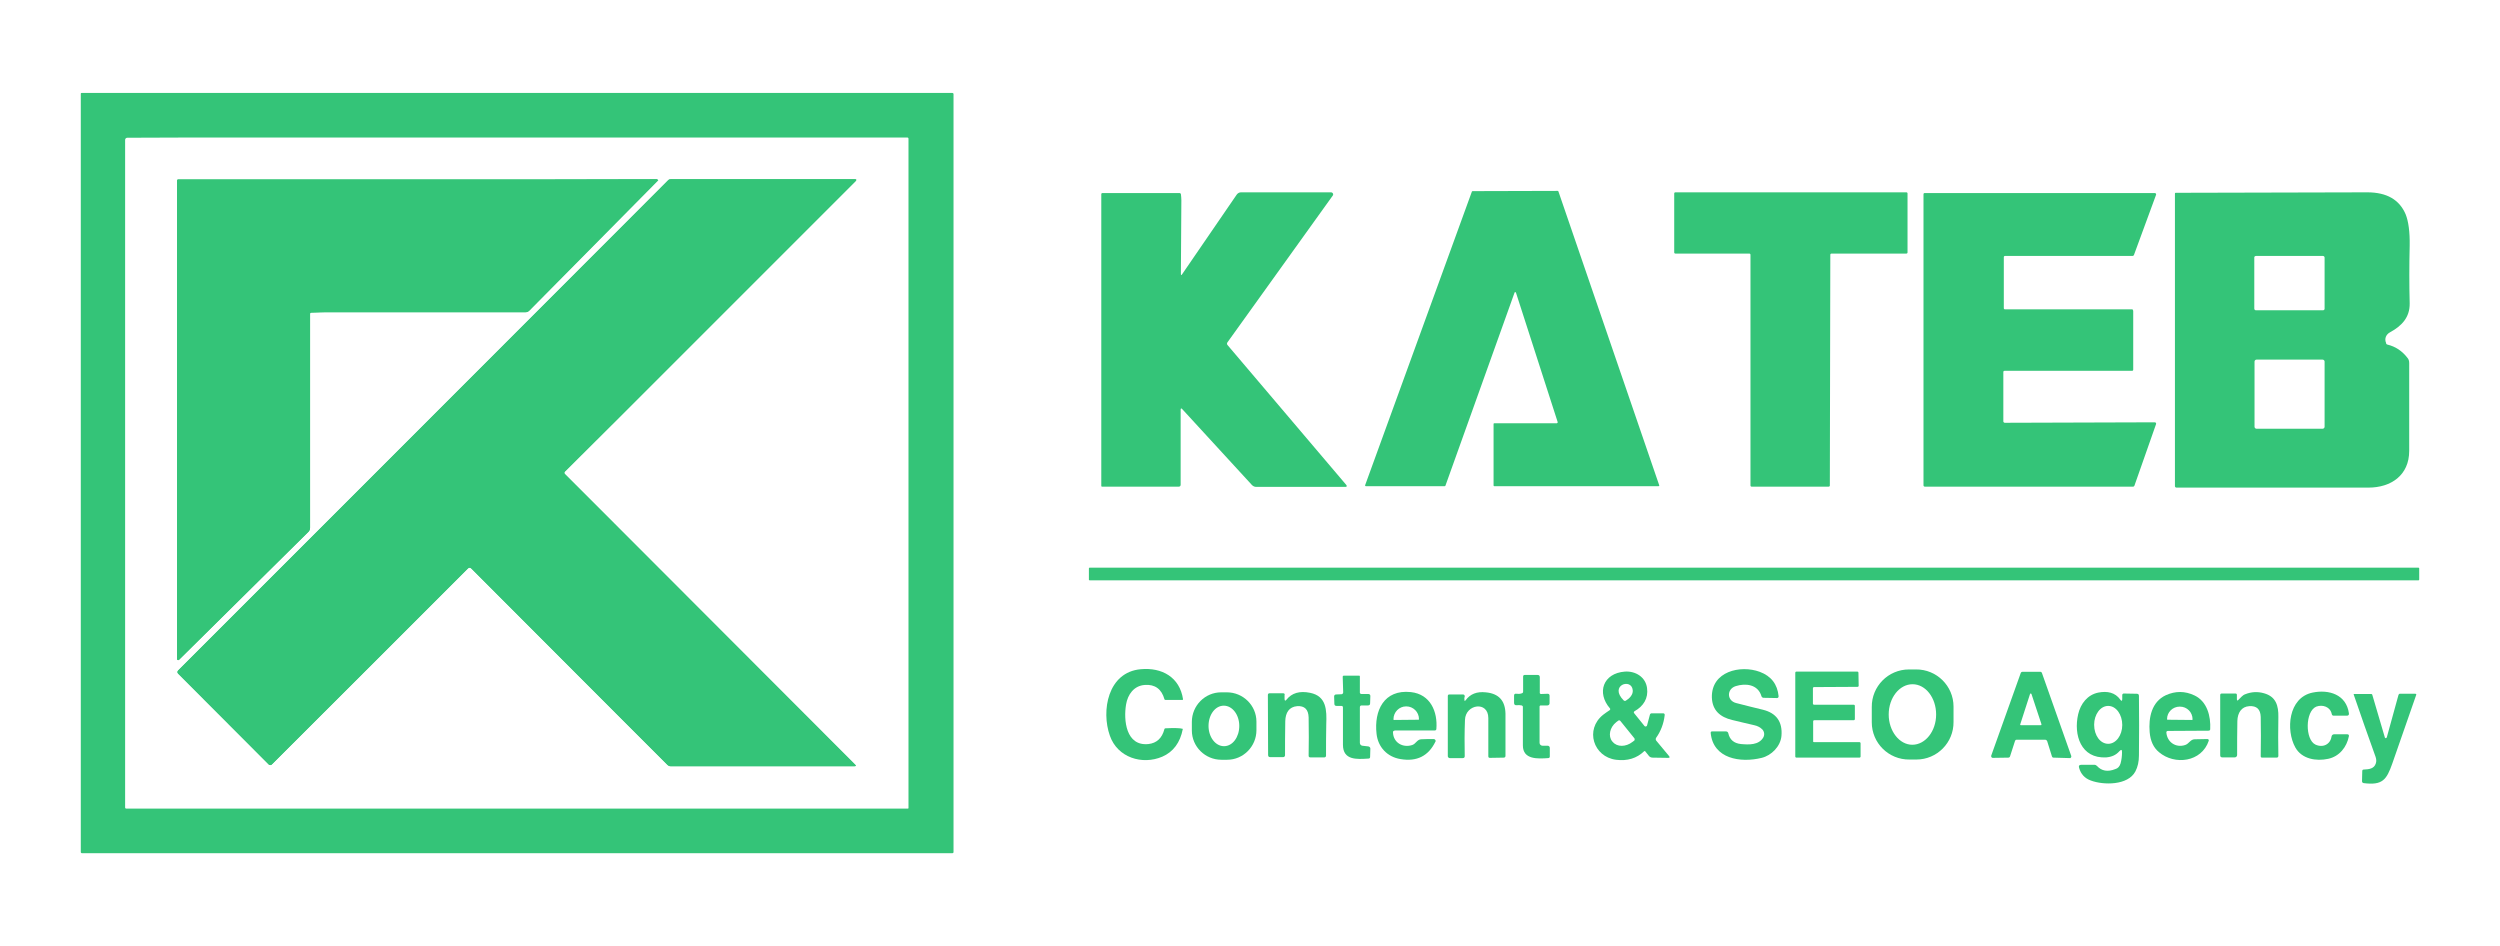
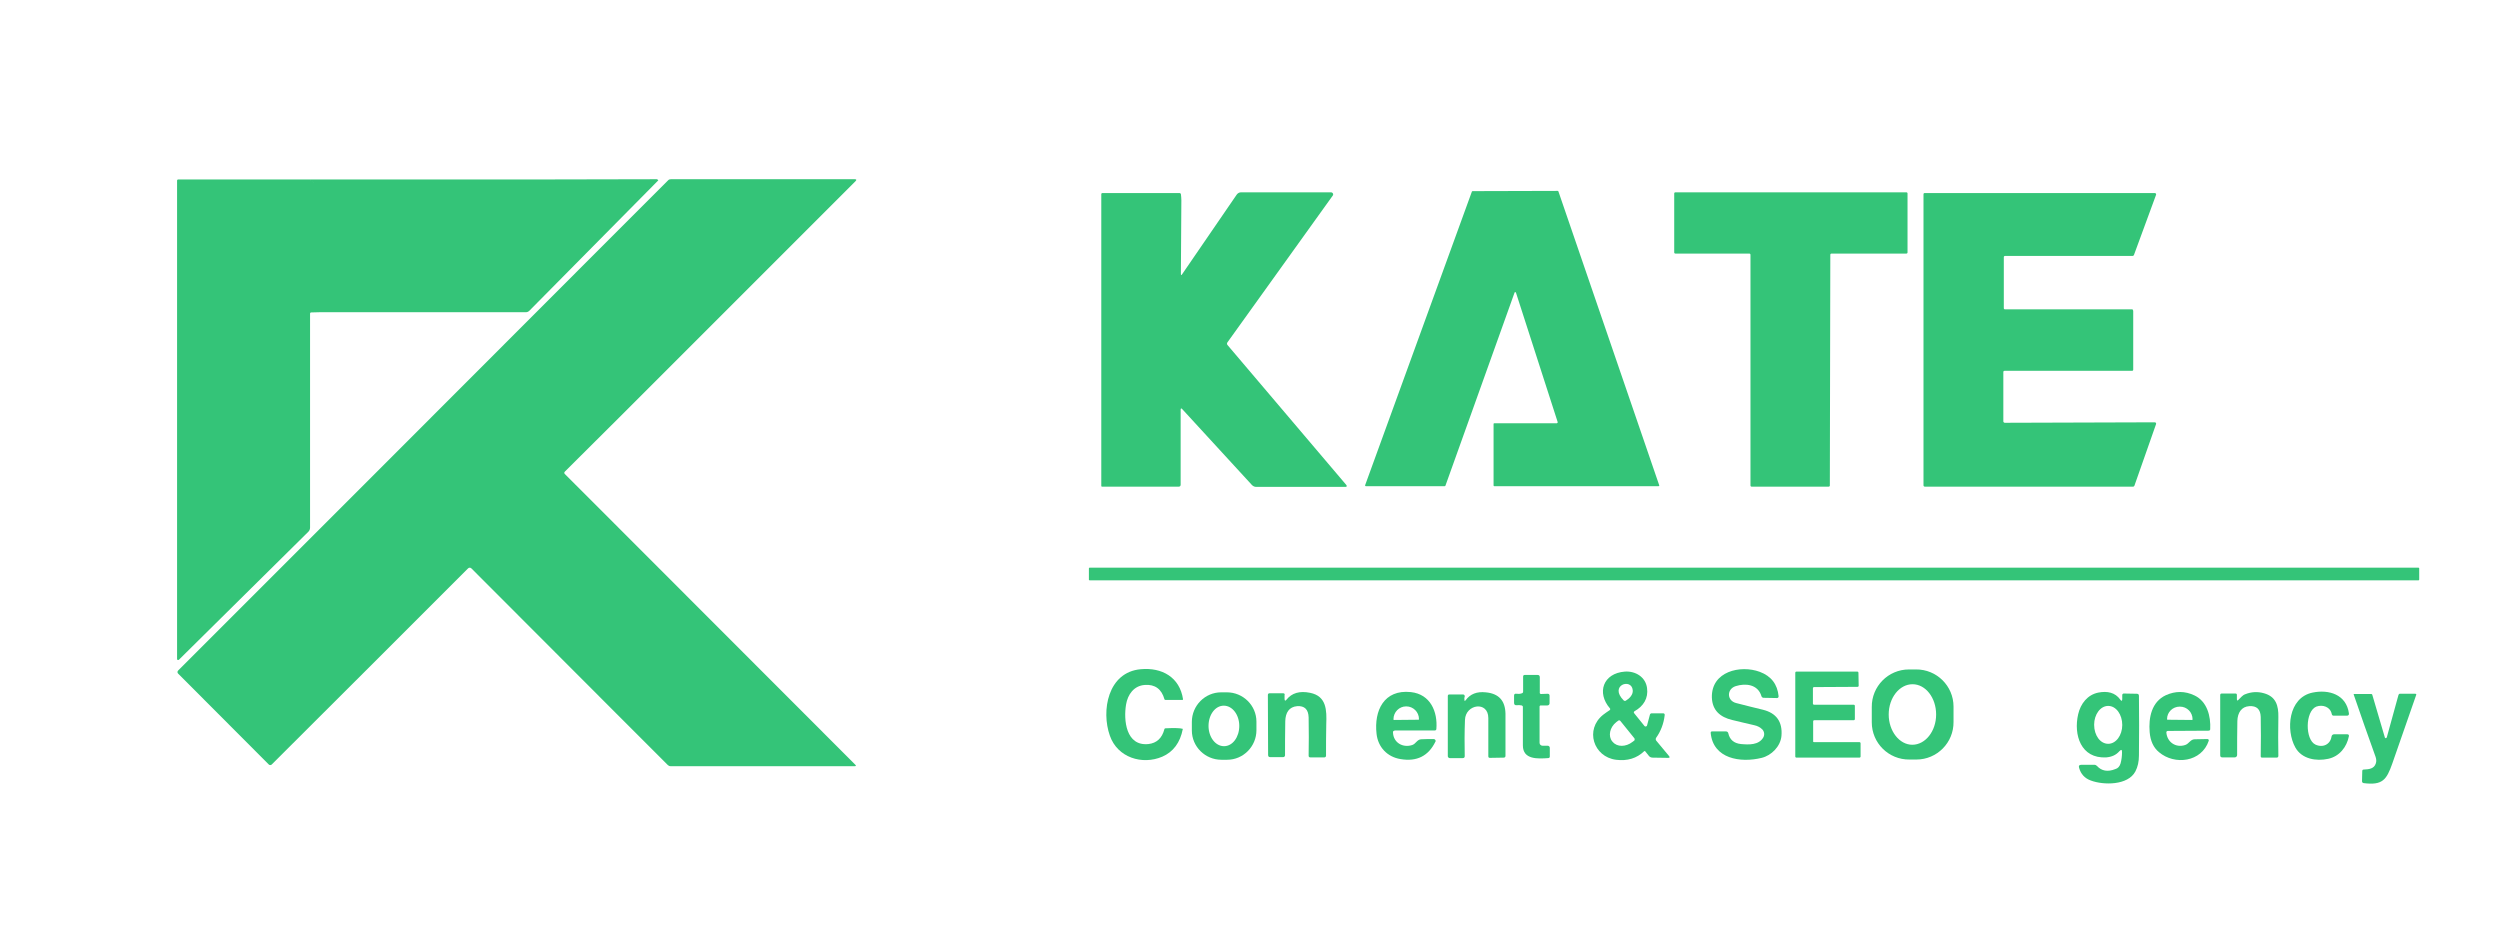
<svg xmlns="http://www.w3.org/2000/svg" id="Layer_1" x="0px" y="0px" viewBox="0 0 1049 397" style="enable-background:new 0 0 1049 397;" xml:space="preserve">
  <style type="text/css">	.st0{fill:#34C478;}</style>
  <g>
-     <path class="st0" d="M399.6,39l-146.8,0L80.3,39l-46,0c-0.3,0-0.4,0.1-0.4,0.4l0,318.1c0,0.3,0.2,0.5,0.5,0.5l127.6,0l82.8,0  l154.9,0c0.2,0,0.4-0.2,0.4-0.4V39.4C400,39.1,399.9,39,399.6,39z M251.3,53.4C251.4,53.4,251.4,53.4,251.3,53.4  C251.4,53.4,251.4,53.4,251.3,53.4C251.3,53.4,251.3,53.4,251.3,53.4z M154.4,341.2C154.4,341.2,154.4,341.2,154.4,341.2  C154.4,341.2,154.4,341.2,154.4,341.2C154.4,341.2,154.4,341.2,154.4,341.2z M380.9,339.3H247.4l-96,0l-98.4,0  c-0.3,0-0.5-0.2-0.5-0.5V58.7c0-0.5,0.4-0.9,0.9-0.9l27.8-0.1l171.5,0l128,0c0.3,0,0.5,0.2,0.5,0.5l0,280.7  C381.3,339.1,381.1,339.3,380.9,339.3z" />
-     <path class="st0" d="M136.4,131l66.1,0h17.9c0.5,0,1-0.2,1.4-0.6l54-54.6c0.1-0.1,0.1-0.4,0-0.5c-0.1-0.1-0.1-0.1-0.2-0.1  l-47.4,0.1l-107.2,0l-46.2,0c-0.3,0-0.5,0.2-0.5,0.5l0,200.7c0,0.3,0.2,0.5,0.5,0.5c0.1,0,0.2,0,0.3-0.1l54.3-53.7  c0.4-0.4,0.7-1,0.7-1.7l0-89.9c0-0.2,0.2-0.4,0.4-0.4L136.4,131z M259.2,96.9L152.9,203.2l-78.2,78.2c-0.3,0.3-0.3,0.9,0,1.2  l38.1,38.2c0.3,0.3,0.9,0.3,1.2,0l47.1-47.1l35.2-35.2c0.4-0.4,1-0.4,1.4,0l60.7,60.8l21.7,21.7c0.3,0.3,0.7,0.5,1.2,0.5l77.2,0  c0.6,0,0.7-0.2,0.3-0.6L257.8,219.7L237,198.9c-0.3-0.3-0.3-0.7,0-1l23-22.9l99-99c0.5-0.5,0.4-0.8-0.3-0.8l-77.2,0  c-0.4,0-0.8,0.1-1.1,0.4L259.2,96.9z" />
    <path class="st0" d="M275.6,75.2l-47.4,0.1l-107.2,0l-46.2,0c-0.3,0-0.5,0.2-0.5,0.5l0,200.7c0,0.1,0,0.2,0.1,0.3  c0.2,0.2,0.5,0.2,0.7,0l54.3-53.7c0.4-0.4,0.7-1,0.7-1.7l0-89.9c0-0.2,0.2-0.4,0.4-0.4l3.8-0.1c0.8,0,1.5,0,2.4,0l66.1,0h17.9  c0.5,0,1-0.2,1.4-0.6l54-54.6c0.1-0.1,0.1-0.1,0.1-0.2C276,75.4,275.8,75.2,275.6,75.2z M130.3,86.6  C130.3,86.6,130.3,86.6,130.3,86.6C130.3,86.6,130.3,86.6,130.3,86.6C130.3,86.6,130.3,86.6,130.3,86.6z M130.1,75.5  c0.1,0,0.1,0,0.2,0.1C130.2,75.6,130.1,75.6,130.1,75.5z M130.5,75.7c0.1,0,0.1,0.1,0.2,0.1C130.6,75.8,130.6,75.7,130.5,75.7z   M131.7,77c0,0.1,0,0.1,0.1,0.2C131.8,77.1,131.8,77.1,131.7,77z M131.9,77.5c0,0.1,0,0.2,0,0.2C131.9,77.6,131.9,77.5,131.9,77.5z   M131.4,76.4c0-0.1-0.1-0.1-0.1-0.2C131.3,76.3,131.3,76.3,131.4,76.4z M131.6,76.8c0-0.1-0.1-0.1-0.1-0.2  C131.6,76.6,131.6,76.7,131.6,76.8z M130.9,75.9c0.1,0,0.1,0.1,0.2,0.1C131,76,131,76,130.9,75.9z M129.6,75.5c0.1,0,0.1,0,0.2,0  C129.7,75.5,129.7,75.5,129.6,75.5C129.6,75.5,129.6,75.5,129.6,75.5z" />
    <path class="st0" d="M653.6,177.1l-17.5-54.3c0-0.2-0.2-0.2-0.4-0.2c-0.1,0-0.2,0.1-0.2,0.2l-29,81c0,0.1-0.2,0.2-0.3,0.2l-33.1,0  c-0.2,0-0.3-0.1-0.3-0.3c0,0,0-0.1,0-0.1l44.8-123.2c0-0.1,0.2-0.2,0.3-0.2l35.7-0.1c0.1,0,0.2,0.1,0.3,0.2l42.3,123.3  c0.1,0.2,0,0.3-0.2,0.4c0,0-0.1,0-0.1,0H627c-0.2,0-0.3-0.1-0.3-0.3l0-25.8c0-0.2,0.1-0.3,0.3-0.3c0,0,0,0,0,0l26.3,0  C653.5,177.4,653.7,177.3,653.6,177.1C653.7,177.1,653.6,177.1,653.6,177.1z" />
    <path class="st0" d="M495.5,114.9c0,0.6,0.2,0.7,0.5,0.2l22.9-33.4c0.4-0.6,1.1-1,1.8-1l37.8,0c0.5,0,0.9,0.4,0.9,0.9  c0,0.2-0.1,0.4-0.2,0.5L515,143.7c-0.2,0.3-0.2,0.7,0,1l50,58.9c0.1,0.2,0.1,0.4,0,0.6c-0.1,0.1-0.2,0.1-0.3,0.1h-37.6  c-0.7,0-1.3-0.3-1.8-0.8l-29.2-31.8c-0.4-0.5-0.7-0.4-0.7,0.2l0,31.5c0,0.5-0.3,0.8-0.8,0.8l-32.2,0c-0.2,0-0.3-0.1-0.3-0.3  c0,0,0,0,0,0l0-122.5c0-0.2,0.2-0.4,0.4-0.4h0L495,81c0.2,0,0.4,0.2,0.5,0.4c0.1,0.9,0.2,1.7,0.2,2.6  C495.6,94.6,495.6,104.9,495.5,114.9z" />
    <path class="st0" d="M734,106.4l-31,0c-0.3,0-0.5-0.2-0.5-0.5V81.2c0-0.3,0.2-0.5,0.5-0.5h96.9c0.3,0,0.5,0.2,0.5,0.5c0,0,0,0,0,0  l0,24.7c0,0.3-0.2,0.5-0.5,0.5h-31.4c-0.3,0-0.5,0.2-0.5,0.5c0,0,0,0,0,0l-0.2,96.8c0,0.3-0.2,0.5-0.5,0.5h0l-32.3,0  c-0.3,0-0.5-0.2-0.5-0.5c0,0,0,0,0,0v-96.8C734.5,106.6,734.3,106.4,734,106.4z" />
-     <path class="st0" d="M1001.8,144.6c3.3,0.8,6.1,2.6,8.4,5.6c0.5,0.6,0.7,1.3,0.7,2.1c0,12.8,0,25.1,0,36.9  c0,10.2-7.6,15.4-17.1,15.4c-26.7,0-53.6,0-80.6,0c-0.3,0-0.6-0.3-0.6-0.6l0,0l0-122.8c0-0.2,0.1-0.3,0.3-0.3l0,0  c27-0.1,53.8-0.1,80.4-0.2c8.2,0,13.5,3.1,16.1,9.2c1.2,3,1.8,7.4,1.7,13.2c-0.2,8.3-0.2,16.4,0,24.2c0.1,5.9-3.4,9.5-8.2,12.1  c-1.7,0.9-2.5,2.7-1.7,4.5C1001.2,144.3,1001.4,144.5,1001.8,144.6z M975.4,108.1c0-0.4-0.3-0.7-0.7-0.7l0,0h-28.1  c-0.4,0-0.7,0.3-0.7,0.6v0v21.5c0,0.4,0.3,0.7,0.7,0.7l0,0h28.1c0.4,0,0.7-0.3,0.7-0.6v0V108.1z M975.4,151.7  c0-0.4-0.4-0.8-0.8-0.8c0,0,0,0,0,0l-27.8,0c-0.4,0-0.8,0.4-0.8,0.8l0,27.4c0,0.4,0.4,0.8,0.8,0.8l0,0l27.8,0  c0.4,0,0.8-0.4,0.8-0.8L975.4,151.7z" />
    <path class="st0" d="M895.1,130.5v24.6c0,0.3-0.2,0.5-0.5,0.5l-53.5,0c-0.3,0-0.5,0.2-0.5,0.5l0,20.7c0,0.3,0.2,0.5,0.5,0.6l63-0.2  c0.3,0,0.6,0.2,0.6,0.5c0,0.1,0,0.1,0,0.2l-9.1,25.9c-0.1,0.2-0.3,0.4-0.5,0.4l-87.4,0c-0.3,0-0.6-0.2-0.6-0.5c0,0,0,0,0,0V81.5  c0-0.3,0.2-0.5,0.5-0.5c0,0,0,0,0,0l96.5,0c0.3,0,0.6,0.2,0.6,0.5c0,0.1,0,0.1,0,0.2l-9.3,25.3c-0.1,0.2-0.3,0.4-0.5,0.4l-53.6,0  c-0.3,0-0.5,0.2-0.5,0.5l0,21.4c0,0.3,0.2,0.5,0.5,0.5l53.5,0C894.8,129.9,895.1,130.2,895.1,130.5z" />
    <path class="st0" d="M257.8,219.7L237,198.9c-0.3-0.3-0.3-0.7,0-1l23-22.9l99-99c0.5-0.5,0.4-0.8-0.3-0.8l-77.2,0  c-0.4,0-0.8,0.1-1.1,0.4l-21.2,21.2L152.9,203.2l-78.2,78.2c-0.3,0.3-0.3,0.9,0,1.2l38.1,38.2c0.3,0.3,0.9,0.3,1.2,0l47.2-47.1  l35.2-35.2c0.4-0.4,1-0.4,1.4,0l60.7,60.8l21.7,21.7c0.3,0.3,0.7,0.5,1.2,0.5l77.2,0c0.6,0,0.7-0.2,0.3-0.6L257.8,219.7z   M256.4,176.5C256.4,176.5,256.4,176.5,256.4,176.5C256.4,176.5,256.4,176.5,256.4,176.5C256.4,176.5,256.4,176.5,256.4,176.5z" />
    <path class="st0" d="M457.2,238.2h557.6c0.1,0,0.3,0.1,0.3,0.3v4.7c0,0.1-0.1,0.3-0.3,0.3H457.2c-0.1,0-0.3-0.1-0.3-0.3v-4.7  C456.9,238.4,457,238.2,457.2,238.2z" />
    <path class="st0" d="M480.4,287.4c-4.6,0.3-7.2,4-7.9,8.2c-1.1,6.5-0.1,17.6,9.4,16.6c3.4-0.4,5.7-2.4,6.7-6.3  c0.1-0.2,0.2-0.3,0.4-0.3c3.8-0.2,6.2-0.1,7.2,0.2c0,0,0.1,0,0.1,0.1c-1.1,5.7-4,9.6-8.6,11.6c-8.4,3.6-18.8,0.4-22-8.8  c-3.7-10.4-0.9-26.7,13-27.9c8.8-0.8,16.3,3.3,17.7,12.6c0,0.1-0.1,0.3-0.2,0.3c0,0,0,0,0,0H489c-0.2,0-0.3-0.1-0.4-0.3  C487.4,289.1,484.6,287.1,480.4,287.4z" />
    <path class="st0" d="M728.3,287.9c-3.8,1.2-3.8,6.1,0.2,7.1c4,1,7.7,2,11.2,2.8c5.7,1.4,8.3,5.1,7.8,11c-0.4,4.4-4.2,8.2-8.3,9.2  c-8.9,2.2-20.4,0.4-21.4-10.5c0-0.3,0.2-0.6,0.5-0.6c0,0,0,0,0,0l5.9,0c0.5,0,0.9,0.3,1,0.8c0.6,2.7,2.4,4.2,5.3,4.5  c3.3,0.3,7.5,0.5,9.4-2.8c0.6-1.1,0.4-2.4-0.4-3.3c-0.9-0.9-2-1.5-3.4-1.8c-3.2-0.7-6.3-1.5-9.3-2.2c-5-1.2-8.3-4-8.5-9.4  c-0.3-11,12-13.8,20.1-10.8c4.8,1.8,7.4,5.2,7.9,10.2c0,0.5-0.2,0.8-0.7,0.8l-5.6-0.1c-0.4,0-0.8-0.3-0.9-0.7  C737.6,287.1,732.4,286.6,728.3,287.9z" />
    <path class="st0" d="M819.7,302.9c0.1,8.7-6.9,15.8-15.6,15.8l-2.9,0c-8.7,0.1-15.8-6.9-15.8-15.6l0-6.4  c-0.1-8.7,6.9-15.8,15.6-15.8l0,0l2.9,0c8.7-0.1,15.8,6.9,15.8,15.6l0,0L819.7,302.9z M802.4,312.5c5.5,0,10-5.7,10-12.7l0,0  c0-7-4.4-12.7-9.9-12.7h0c-5.5,0-10,5.7-10,12.7c0,0,0,0,0,0C792.5,306.8,797,312.5,802.4,312.5L802.4,312.5z" />
    <path class="st0" d="M685.8,299.4l4.2,5.2c0.2,0.3,0.6,0.3,0.9,0.1c0.1-0.1,0.2-0.2,0.2-0.3l1.2-4.5c0.1-0.4,0.4-0.6,0.8-0.6  c2.8,0,4.4,0,4.7,0c0.5,0,0.8,0.3,0.7,0.8c-0.4,3.5-1.6,6.7-3.6,9.5c-0.2,0.3-0.2,0.8,0,1.1l5.4,6.5c0.5,0.6,0.3,0.8-0.4,0.8  l-6.5-0.1c-0.6,0-1.2-0.3-1.5-0.7l-1.6-2c-0.1-0.1-0.2-0.1-0.4,0c0,0,0,0,0,0c-3.1,3-7.1,4.2-11.8,3.6c-9.5-1.2-13.2-12.7-5.4-18.9  c0.9-0.7,1.8-1.3,2.7-1.9c0.3-0.2,0.3-0.5,0.2-0.7c0,0,0-0.1-0.1-0.1c-5.6-6.5-2.9-14.7,6.3-15.4c4.5-0.3,8.7,2.3,9.3,6.9  c0.6,4.3-1.5,7.6-5.2,9.7C685.5,298.6,685.4,299,685.8,299.4z M685.1,289.6c-0.5-5.3-10.1-2-3.8,4.3c0.2,0.2,0.6,0.3,0.9,0.1  C683.7,293.1,685.3,291.5,685.1,289.6z M685.8,309.8l-5.9-7.3c-0.2-0.3-0.7-0.3-0.9-0.1l-0.8,0.6c-2.8,2.2-3.5,5.9-1.7,8.1  c0,0,0,0,0,0l0.2,0.2c1.8,2.2,5.5,2.2,8.3,0c0,0,0,0,0,0l0.8-0.6C685.9,310.5,686,310.1,685.8,309.8z" />
    <path class="st0" d="M761.2,311.4l19,0c0.3,0,0.5,0.2,0.5,0.5c0,0,0,0,0,0l0,5.5c0,0.3-0.2,0.5-0.5,0.5l-26.4,0  c-0.3,0-0.5-0.2-0.5-0.5l0-35.1c0-0.3,0.2-0.5,0.5-0.5l0,0h25.5c0.3,0,0.5,0.2,0.5,0.5l0.1,5.4c0,0.3-0.2,0.5-0.5,0.5c0,0,0,0,0,0  l-18.2,0.1c-0.3,0-0.5,0.2-0.5,0.5l0,6.4c0,0.3,0.2,0.5,0.5,0.5l0,0l16.6,0c0.3,0,0.5,0.2,0.5,0.5l0,0l0,5.5c0,0.3-0.2,0.5-0.5,0.5  l0,0l-16.5,0c-0.3,0-0.5,0.2-0.5,0.5l0,0l0,8.3C760.7,311.2,760.9,311.4,761.2,311.4L761.2,311.4z" />
-     <path class="st0" d="M858.2,310.4l-12.1,0c-0.3,0-0.5,0.2-0.6,0.5l-2.1,6.5c-0.1,0.3-0.4,0.5-0.6,0.5l-6.6,0.1  c-0.4,0-0.7-0.3-0.7-0.7c0-0.1,0-0.2,0-0.2l12.4-34.7c0.1-0.3,0.4-0.5,0.6-0.5l7.7,0c0.3,0,0.5,0.2,0.6,0.5l12.3,34.8  c0.1,0.4-0.1,0.7-0.4,0.9c-0.1,0-0.2,0-0.2,0l-6.9-0.2c-0.3,0-0.5-0.2-0.6-0.5l-2-6.4C858.8,310.6,858.5,310.4,858.2,310.4z   M847.7,303.9c-0.1,0.2,0,0.3,0.2,0.4c0,0,0.1,0,0.1,0h8.3c0.2,0,0.3-0.1,0.3-0.3c0,0,0-0.1,0-0.1l-4.2-12.7  c-0.1-0.2-0.2-0.2-0.4-0.2c-0.1,0-0.1,0.1-0.2,0.2L847.7,303.9z" />
-     <path class="st0" d="M571.3,291.2l2.9,0c0.5,0,0.8,0.4,0.8,0.8c0,0,0,0,0,0l-0.1,3.1c0,0.6-0.3,0.9-0.9,0.9l-2.6,0  c-0.5,0-0.8,0.2-0.8,0.8v14.9c0,0.6,0.4,1.1,1,1.2l2.6,0.3c0.4,0.1,0.8,0.4,0.8,0.9l-0.1,3.5c0,0.4-0.2,0.7-0.7,0.7  c-4.8,0.3-10.7,0.8-10.7-5.8c0-5.3,0-10.5,0-15.6c0-0.5-0.2-0.7-0.7-0.7l-2,0c-0.6,0-0.9-0.3-0.9-0.9l-0.1-3.1  c0-0.4,0.3-0.8,0.8-0.8l2.3-0.1c0.4,0,0.7-0.4,0.7-0.8l-0.2-6.6c0-0.2,0.2-0.4,0.4-0.4c0,0,0,0,0,0l6.4,0c0.3,0,0.4,0.1,0.4,0.4  l0,6.8C570.7,291,570.9,291.2,571.3,291.2z" />
    <path class="st0" d="M646.7,291.2l2.7-0.1c0.5,0,0.8,0.3,0.8,0.8l0,3.2c0,0.5-0.4,0.9-0.9,0.9c0,0,0,0,0,0l-2.8,0  c-0.3,0-0.5,0.2-0.5,0.5c0,0,0,0,0,0l0,15.2c0,0.7,0.6,1.2,1.2,1.2l2.2,0c0.5,0,0.9,0.4,0.9,0.9l0,3.6c0,0.4-0.2,0.7-0.7,0.7  c-4.3,0.3-10.6,0.7-10.6-5.3c0-5.5,0-10.9,0-16.2c0-0.3-0.2-0.5-0.5-0.6c-0.7-0.1-1.3-0.2-2-0.1c-0.8,0.1-1.2-0.2-1.2-1l0-3  c0-0.6,0.3-0.9,0.9-0.8c0.8,0.1,1.6,0.1,2.4-0.2c0.3-0.1,0.5-0.3,0.5-0.7l0-6.3c0-0.4,0.2-0.7,0.7-0.7l5.3,0c0.7,0,1,0.3,1,1l0,6.1  C646,291,646.2,291.2,646.7,291.2z" />
    <path class="st0" d="M527.2,306.4c0,6.8-5.5,12.4-12.3,12.4h0l-2.4,0c-6.8,0-12.4-5.5-12.4-12.3l0-3.6c0-6.8,5.5-12.4,12.3-12.4h0  l2.4,0c6.8,0,12.4,5.5,12.4,12.3L527.2,306.4z M513.6,313.1c3.6,0,6.4-3.8,6.4-8.5l0,0c0-4.7-2.9-8.5-6.5-8.5h0  c-3.6,0-6.4,3.8-6.4,8.5C507.1,309.3,510,313.1,513.6,313.1L513.6,313.1z" />
    <path class="st0" d="M539,293.4c0.1,0.7,0.3,0.8,0.8,0.2c2.2-2.8,5.5-3.8,9.9-2.9c7,1.4,7,7.4,6.8,13.1c-0.1,4.7-0.1,9.1-0.1,13.3  c0,0.4-0.3,0.7-0.7,0.7l0,0l-5.9,0c-0.4,0-0.7-0.2-0.7-0.7c0.1-5,0.1-10.4,0-16.1c-0.1-3.3-1.7-4.9-4.8-4.7c-3.4,0.3-4.9,2.7-5,6.3  c-0.1,5.4-0.1,10.1-0.1,14.3c0,0.4-0.3,0.8-0.8,0.8c0,0,0,0,0,0l-5.4,0c-0.6,0-0.9-0.3-0.9-0.9l-0.1-25.1c0-0.5,0.2-0.8,0.7-0.8  l5.7,0c0.5,0,0.8,0.3,0.6,0.8C539,292.4,539,292.9,539,293.4z" />
    <path class="st0" d="M584.5,307.4c0.2,4.3,4.2,6.5,8.1,5.2c1.5-0.5,2-2.3,3.7-2.4c1.8-0.1,3.6-0.1,5.3-0.1c0.4,0,0.8,0.4,0.8,0.8  c0,0.1,0,0.2-0.1,0.3c-2.9,6-7.8,8.5-14.7,7.3c-5.5-0.9-9.4-5-10-10.6c-1.1-9.7,3.1-18.7,14.4-17.5c8.2,0.9,11.3,8.2,10.7,15.5  c0,0.3-0.3,0.6-0.6,0.6l-16.7,0C584.7,306.6,584.4,306.9,584.5,307.4z M584.9,302.1l10.3-0.1c0.1,0,0.2-0.1,0.2-0.2c0,0,0,0,0,0  v-0.1c0-2.9-2.4-5.3-5.3-5.3c0,0,0,0,0,0H590c-2.9,0-5.3,2.4-5.3,5.4c0,0,0,0,0,0v0.1C584.7,302,584.8,302.1,584.9,302.1z" />
    <path class="st0" d="M615,293.8c1.9-2.6,4.7-3.7,8.4-3.3c5.5,0.5,8.2,3.5,8.3,9c0,5.7,0,11.6,0,17.7c0,0.4-0.3,0.7-0.7,0.7  l-5.8,0.1c-0.5,0-0.7-0.2-0.7-0.7c0-5.1,0-10.4,0-16c0-7.3-9.6-5.9-9.8,0.8c-0.2,5.2-0.2,10.3-0.1,15.2c0,0.5-0.3,0.8-0.8,0.8  l-5.5,0c-0.4,0-0.8-0.4-0.8-0.8l0,0l0-25.2c0-0.5,0.2-0.7,0.7-0.7l5.7,0c0.4,0,0.7,0.3,0.7,0.7c0,0.1,0,0.2,0,0.2  c-0.2,0.5-0.2,1.1-0.1,1.6C614.5,294.2,614.7,294.2,615,293.8z" />
    <path class="st0" d="M889.8,320.3c0.4-1.5,0.6-3,0.6-4.7c0-1.1-0.3-1.2-1.1-0.4c-1.4,1.6-3.2,2.4-5.5,2.6  c-10.7,0.6-13.8-9.5-11.8-18.1c1-4.4,3.9-8.2,8.5-9.1c3.7-0.7,7-0.1,9.2,3c0.5,0.7,0.7,0.6,0.8-0.2l0-1.8c0-0.3,0.3-0.6,0.6-0.6  l0,0l5.5,0.1c0.6,0,0.9,0.3,0.9,0.9c0.1,8.3,0.1,16.6,0,25c0,2.6-0.5,4.8-1.5,6.7c-3.1,5.9-13.4,5.8-18.7,3.8  c-2.5-0.9-4.2-2.7-4.9-5.3c-0.3-0.9,0.1-1.3,1-1.3l5.4,0c0.4,0,0.8,0.2,1.1,0.5c1.9,2.1,4.5,2.6,7.7,1.3  C888.7,322.4,889.4,321.6,889.8,320.3z M884.6,312.1c3.3,0,5.9-3.6,5.9-7.9c0,0,0,0,0,0c0-4.4-2.6-8-5.9-8c-3.3,0-5.9,3.6-5.9,7.9  c0,0,0,0,0,0C878.7,308.6,881.3,312.1,884.6,312.1L884.6,312.1z" />
    <path class="st0" d="M909,307.3c0.3,4.2,4.1,6.6,7.9,5.3c1.6-0.5,2.2-2.4,4-2.4c1.8,0,3.6-0.1,5.3-0.1c0.3,0,0.6,0.2,0.6,0.5  c0,0.1,0,0.1,0,0.2c-3,9-14.3,10.4-20.9,4.8c-2.3-1.9-3.6-4.7-3.9-8.4c-0.5-6.1,0.8-12.7,6.8-15.5c4-1.8,8-1.8,12,0.1  c5.3,2.5,6.9,8.7,6.6,14.2c0,0.3-0.3,0.6-0.6,0.6l-17.1,0.1C909.3,306.7,909,306.9,909,307.3C909,307.3,909,307.3,909,307.3z   M909.5,302l10.3,0.1c0.1,0,0.2-0.1,0.2-0.2v-0.1c0-2.9-2.3-5.3-5.3-5.3c0,0,0,0,0,0h-0.1c-2.9,0-5.3,2.3-5.3,5.2v0.1  C909.3,301.9,909.4,302,909.5,302C909.5,302,909.5,302,909.5,302z" />
    <path class="st0" d="M939.2,293.7c0.9-0.8,1.7-2,2.9-2.4c2.5-1,5.2-1.2,7.9-0.4c5,1.4,6.1,5.2,6,10c-0.1,5.8-0.1,11.2,0,16.2  c0,0.5-0.2,0.8-0.8,0.8l-6,0c-0.4,0-0.6-0.2-0.6-0.6c0.1-5.9,0.1-11.4,0-16.5c-0.1-3.2-1.7-4.7-4.8-4.5c-3.3,0.2-4.9,2.8-5,6.2  c-0.1,4.9-0.1,9.7-0.1,14.3c0,0.5-0.4,1-1,1c0,0,0,0,0,0h-5.2c-0.6,0-0.9-0.3-0.9-0.9l0-25.2c0-0.5,0.2-0.7,0.7-0.7l5.7,0  c0.4,0,0.6,0.2,0.6,0.6l0,1.7C938.6,294,938.8,294.1,939.2,293.7z" />
    <path class="st0" d="M971.5,312.4c3.1,1.5,6.3,0,6.8-3.3c0.1-0.6,0.5-1,1.1-1l5.5,0c0.5,0,0.8,0.3,0.7,0.8c-0.9,4.6-4,8.5-8.7,9.5  c-5,1.1-11.1,0.1-13.8-4.8c-4-7.2-3-20.9,7.3-23c6.8-1.4,14.1,0.8,15.2,8.7c0.1,0.6-0.2,1-0.8,1l-5.6,0c-0.4,0-0.7-0.2-0.8-0.7  c-0.6-3-3.8-4.1-6.5-3.1C967.2,298.5,967.2,310.3,971.5,312.4z" />
    <path class="st0" d="M1001.5,309.4l4.9-17.8c0.1-0.3,0.3-0.5,0.6-0.5l6.4,0c0.4,0,0.6,0.2,0.4,0.6c-3.4,9.7-6.7,19.3-10,28.7  c-2.4,6.8-4.1,9.2-12,8.2c-0.4-0.1-0.7-0.3-0.7-0.8l0.1-4.2c0-0.5,0.2-0.7,0.7-0.7c2.1-0.1,4.3-0.3,5-2.6c0.3-0.9,0.2-1.8-0.1-2.7  c-3.2-8.9-6.3-17.7-9.2-26.2c0-0.1,0-0.2,0.1-0.2c0,0,0,0,0,0l7.3,0c0.2,0,0.3,0.1,0.4,0.3l5.3,18c0.1,0.2,0.3,0.3,0.5,0.2  C1001.4,309.6,1001.4,309.5,1001.5,309.4z" />
  </g>
</svg>